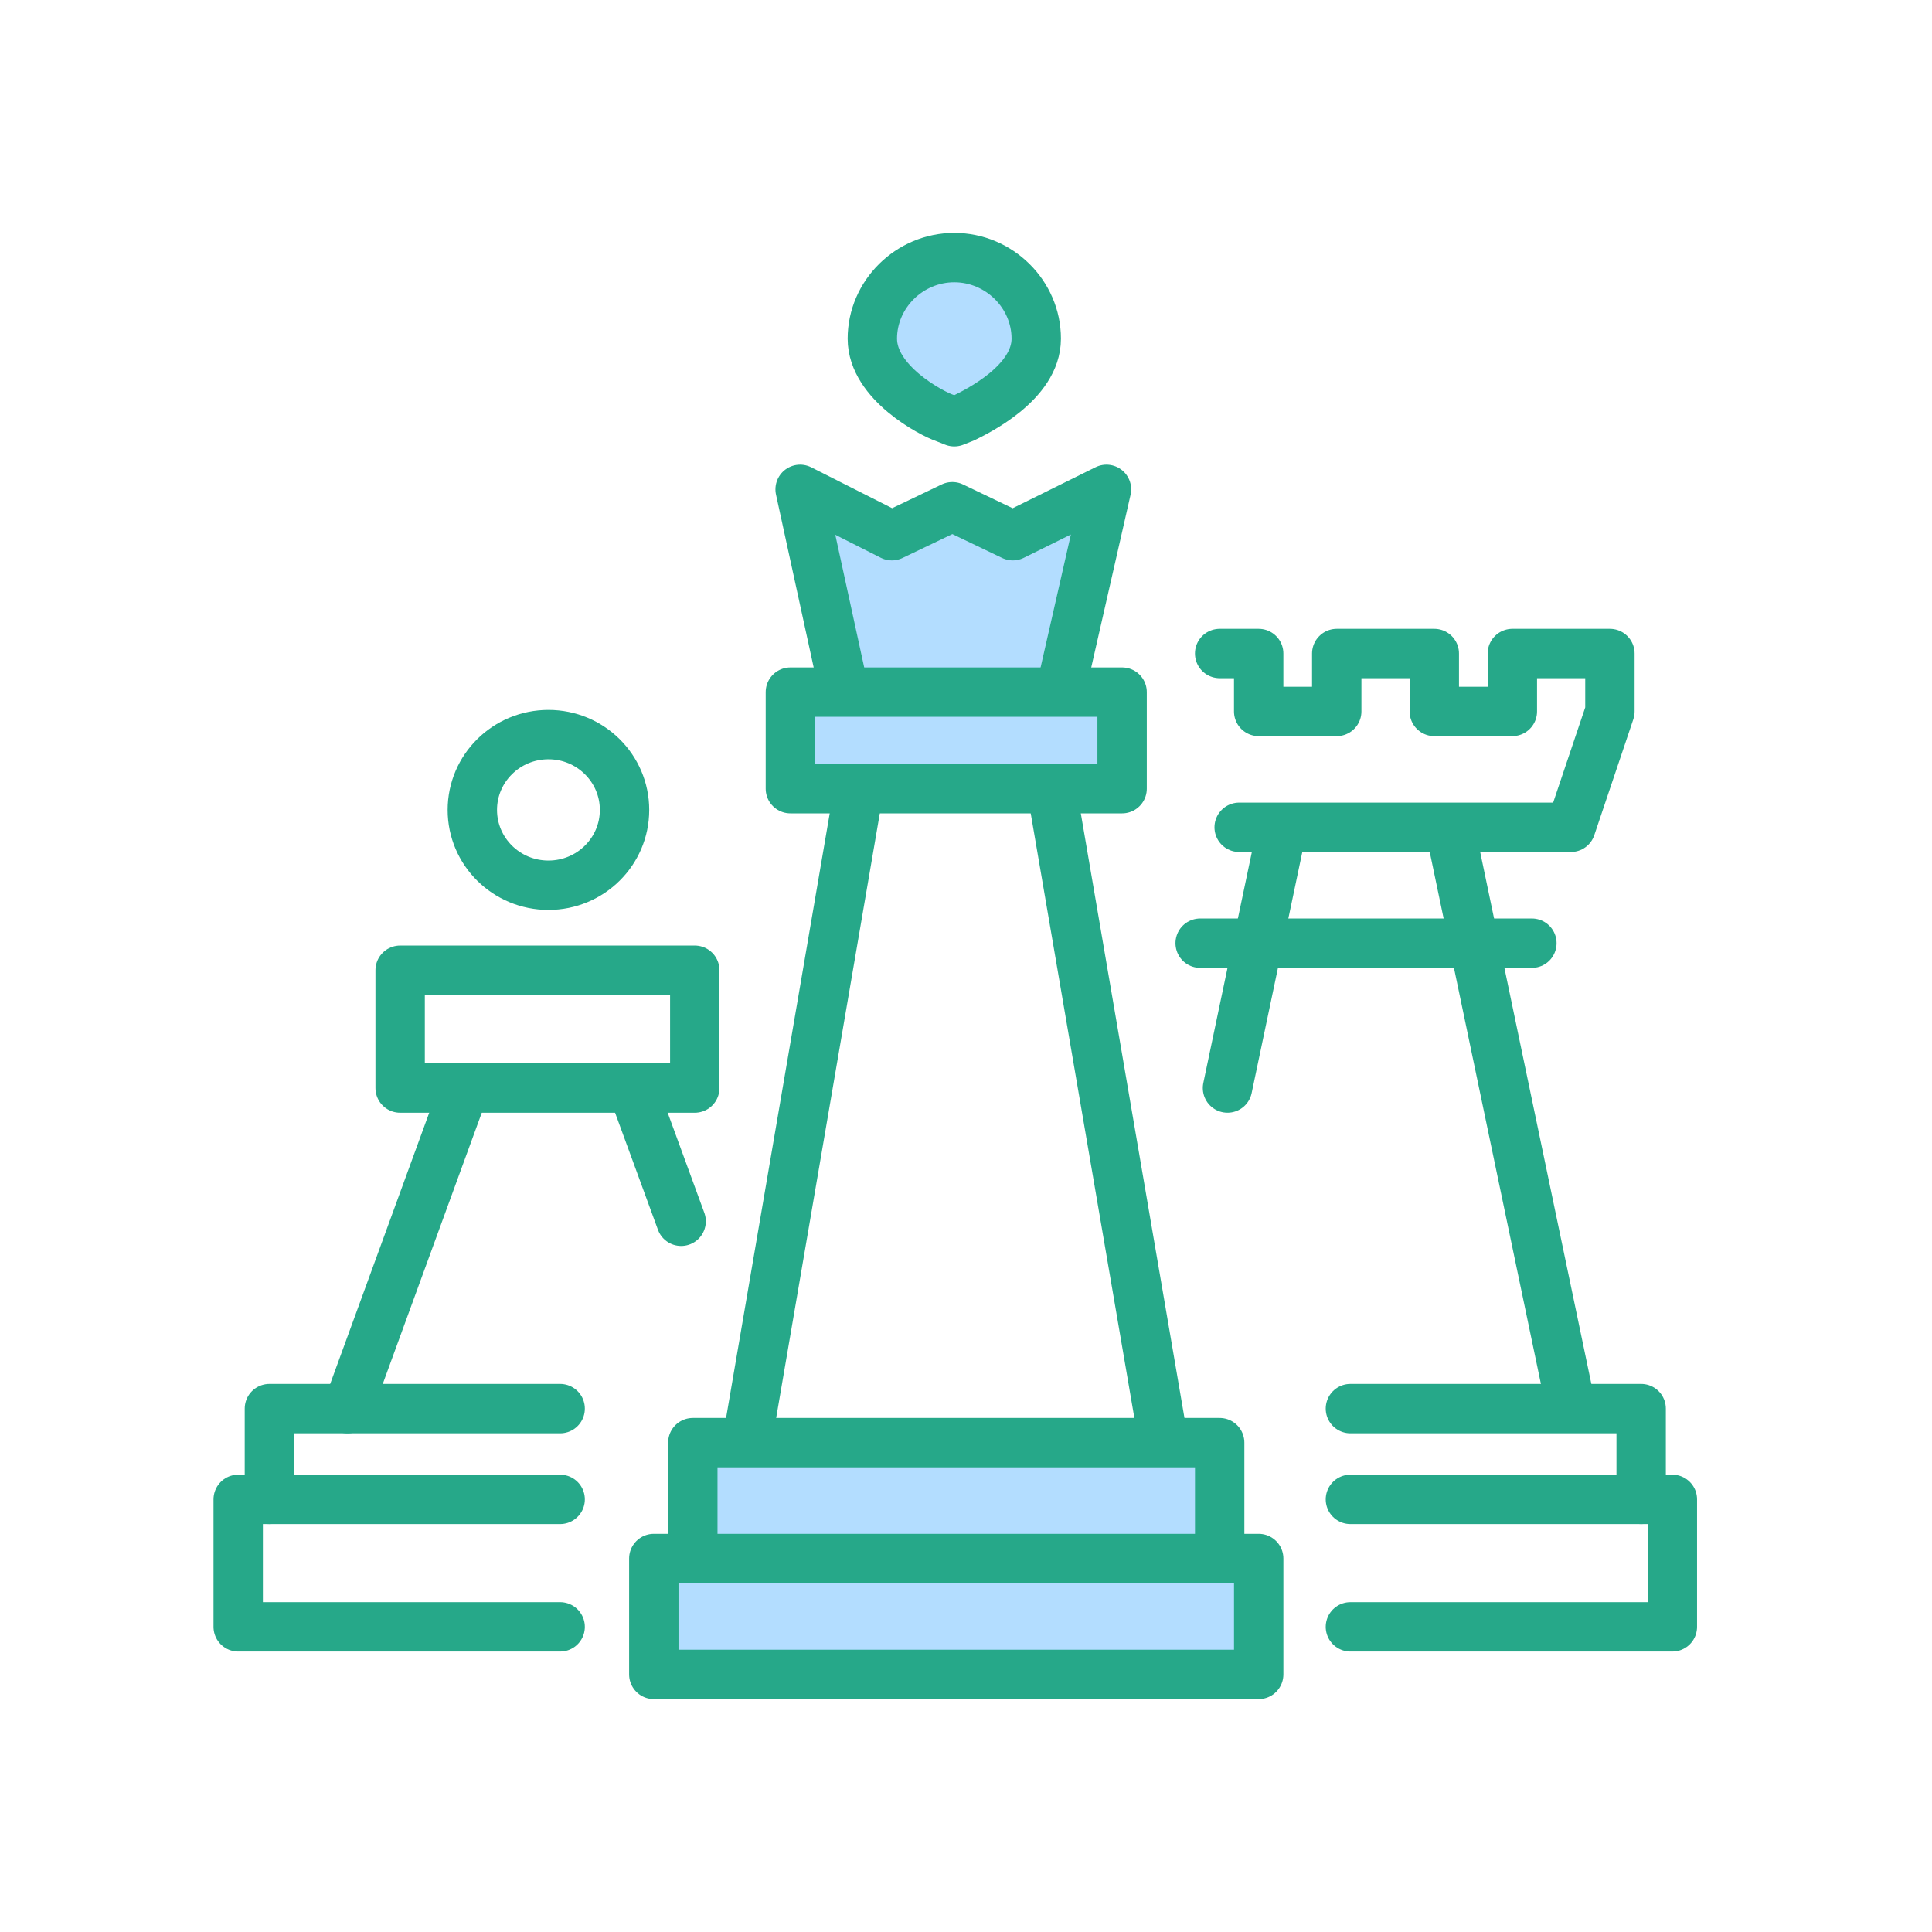
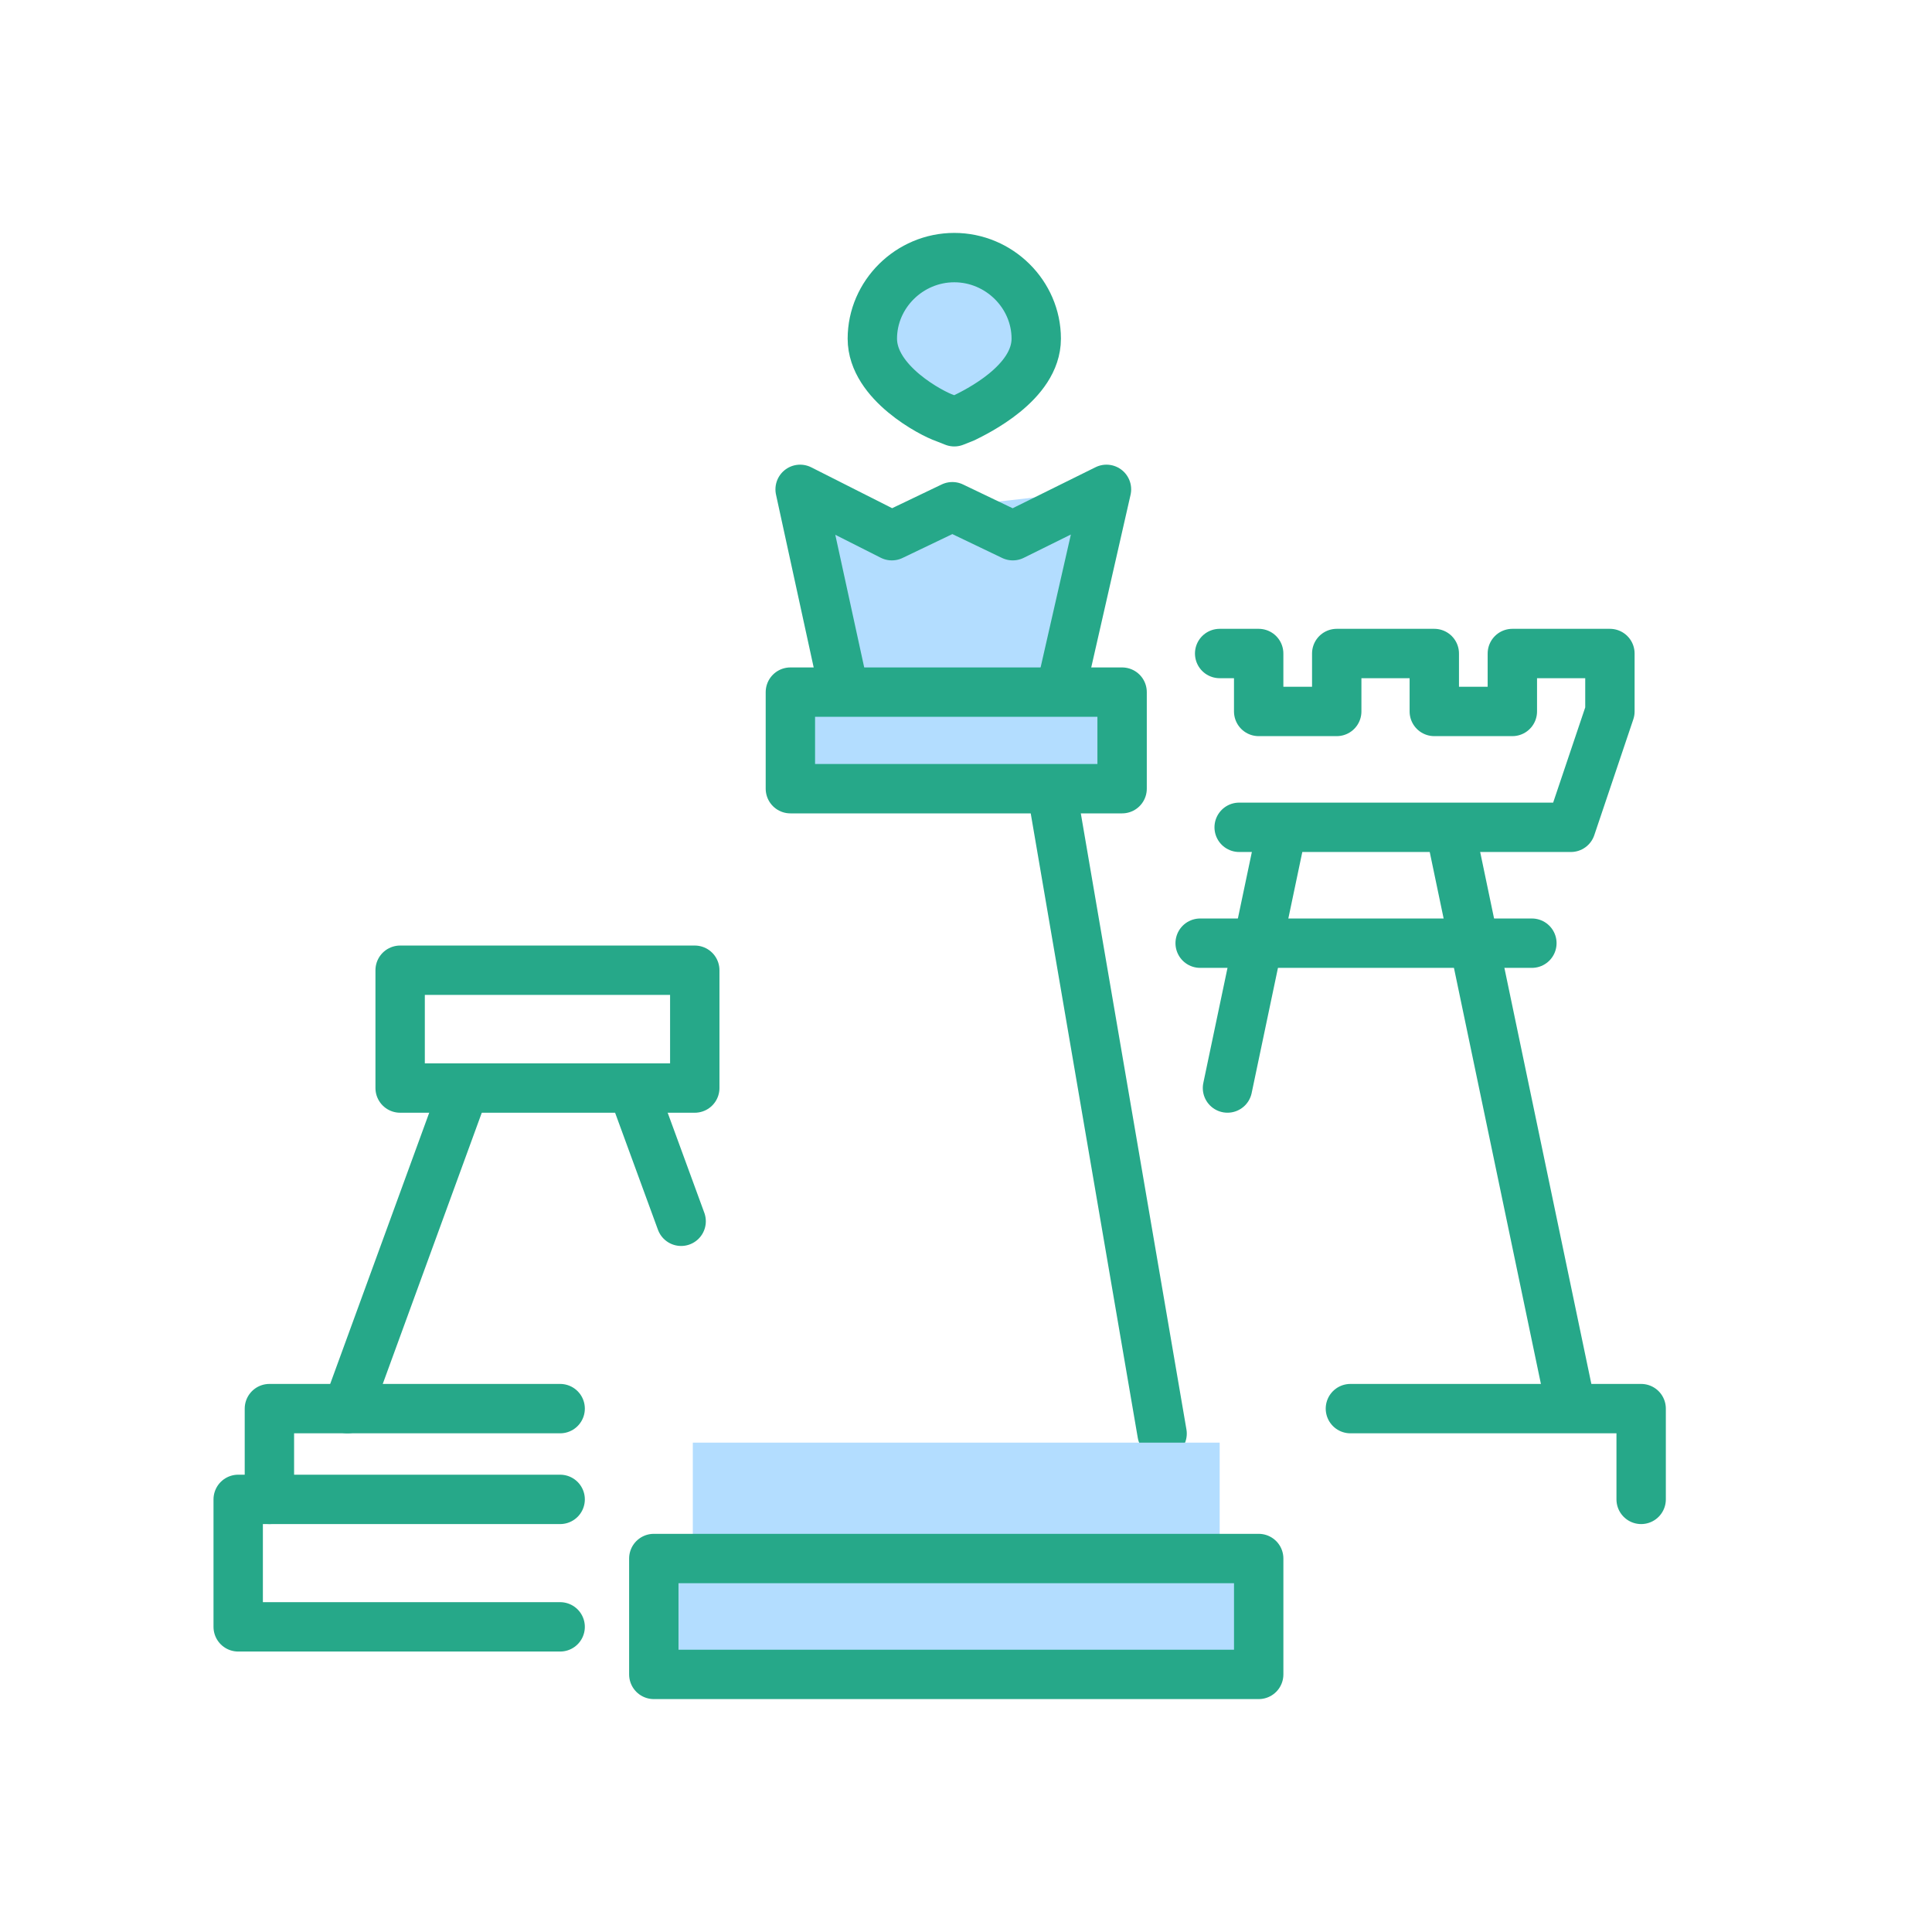
<svg xmlns="http://www.w3.org/2000/svg" width="90" height="90" viewBox="0 0 90 90" fill="none">
-   <path d="M25.548 41.238C27.506 41.238 29.093 39.668 29.093 37.73C29.093 35.792 27.506 34.221 25.548 34.221C23.59 34.221 22.003 35.792 22.003 37.73C22.003 39.668 23.59 41.238 25.548 41.238Z" stroke="#26A889" stroke-width="2.3" stroke-miterlimit="10" stroke-linecap="round" stroke-linejoin="round" />
-   <path d="M49.454 31.972L51.544 22.796L47.181 24.955L44.364 23.605L41.546 24.955L37.273 22.796L39.273 31.972" fill="#B3DDFF" />
+   <path d="M49.454 31.972L51.544 22.796L44.364 23.605L41.546 24.955L37.273 22.796L39.273 31.972" fill="#B3DDFF" />
  <path d="M49.454 31.972L51.544 22.796L47.181 24.955L44.364 23.605L41.546 24.955L37.273 22.796L39.273 31.972" stroke="#26A889" stroke-width="2.3" stroke-miterlimit="10" stroke-linecap="round" stroke-linejoin="round" />
  <path d="M44 19.467L44.454 19.647L44.909 19.467C45.454 19.197 48.272 17.848 48.272 15.778C48.272 13.709 46.545 12 44.454 12C42.364 12 40.637 13.709 40.637 15.778C40.637 17.848 43.455 19.287 44 19.467Z" fill="#B3DDFF" stroke="#26A889" stroke-width="2.3" stroke-miterlimit="10" stroke-linecap="round" stroke-linejoin="round" />
  <path d="M26.094 65.619H12.55V69.847" stroke="#26A889" stroke-width="2.3" stroke-miterlimit="10" stroke-linecap="round" stroke-linejoin="round" />
  <path d="M26.094 69.847H11.096V75.785H26.094" stroke="#26A889" stroke-width="2.3" stroke-miterlimit="10" stroke-linecap="round" stroke-linejoin="round" />
  <path d="M16.186 65.619L21.639 50.685" stroke="#26A889" stroke-width="2.3" stroke-miterlimit="10" stroke-linecap="round" stroke-linejoin="round" />
  <path d="M62.907 65.619H76.451V69.847" stroke="#26A889" stroke-width="2.3" stroke-miterlimit="10" stroke-linecap="round" stroke-linejoin="round" />
-   <path d="M62.907 69.847H77.905V75.785H62.907" stroke="#26A889" stroke-width="2.3" stroke-miterlimit="10" stroke-linecap="round" stroke-linejoin="round" />
  <path d="M73.178 65.529L67.725 39.439" stroke="#26A889" stroke-width="2.3" stroke-miterlimit="10" stroke-linecap="round" stroke-linejoin="round" />
  <path d="M57.181 50.684L59.544 39.439" stroke="#26A889" stroke-width="2.3" stroke-miterlimit="10" stroke-linecap="round" stroke-linejoin="round" />
-   <path d="M34.865 66.783L39.892 37.46" stroke="#26A889" stroke-width="2.3" stroke-miterlimit="10" stroke-linecap="round" stroke-linejoin="round" />
  <path d="M54.135 66.783L49.108 37.46" stroke="#26A889" stroke-width="2.3" stroke-miterlimit="10" stroke-linecap="round" stroke-linejoin="round" />
  <path d="M31.73 56.892L29.457 50.685" stroke="#26A889" stroke-width="2.3" stroke-miterlimit="10" stroke-linecap="round" stroke-linejoin="round" />
  <path d="M32.365 45.197H18.64V50.685H32.365V45.197Z" stroke="#26A889" stroke-width="2.3" stroke-miterlimit="10" stroke-linecap="round" stroke-linejoin="round" />
  <path d="M32.274 72.602V67.204H56.817V72.602" fill="#B3DDFF" />
-   <path d="M32.274 72.602V67.204H56.817V72.602" stroke="#26A889" stroke-width="2.3" stroke-miterlimit="10" stroke-linecap="round" stroke-linejoin="round" />
  <path d="M58.635 72.602H30.457V78H58.635V72.602Z" fill="#B3DDFF" stroke="#26A889" stroke-width="2.3" stroke-miterlimit="10" stroke-linecap="round" stroke-linejoin="round" />
  <path d="M52.272 32.242H36.819V36.74H52.272V32.242Z" fill="#B3DDFF" stroke="#26A889" stroke-width="2.3" stroke-miterlimit="10" stroke-linecap="round" stroke-linejoin="round" />
  <path d="M56.816 30.443H58.634V33.142H62.27V30.443H66.815V33.142H70.451V30.443H74.996V33.142L73.178 38.539H57.725" stroke="#26A889" stroke-width="2.3" stroke-miterlimit="10" stroke-linecap="round" stroke-linejoin="round" />
  <path d="M55.908 43.937H71.361" stroke="#26A889" stroke-width="2.3" stroke-miterlimit="10" stroke-linecap="round" stroke-linejoin="round" />
</svg>